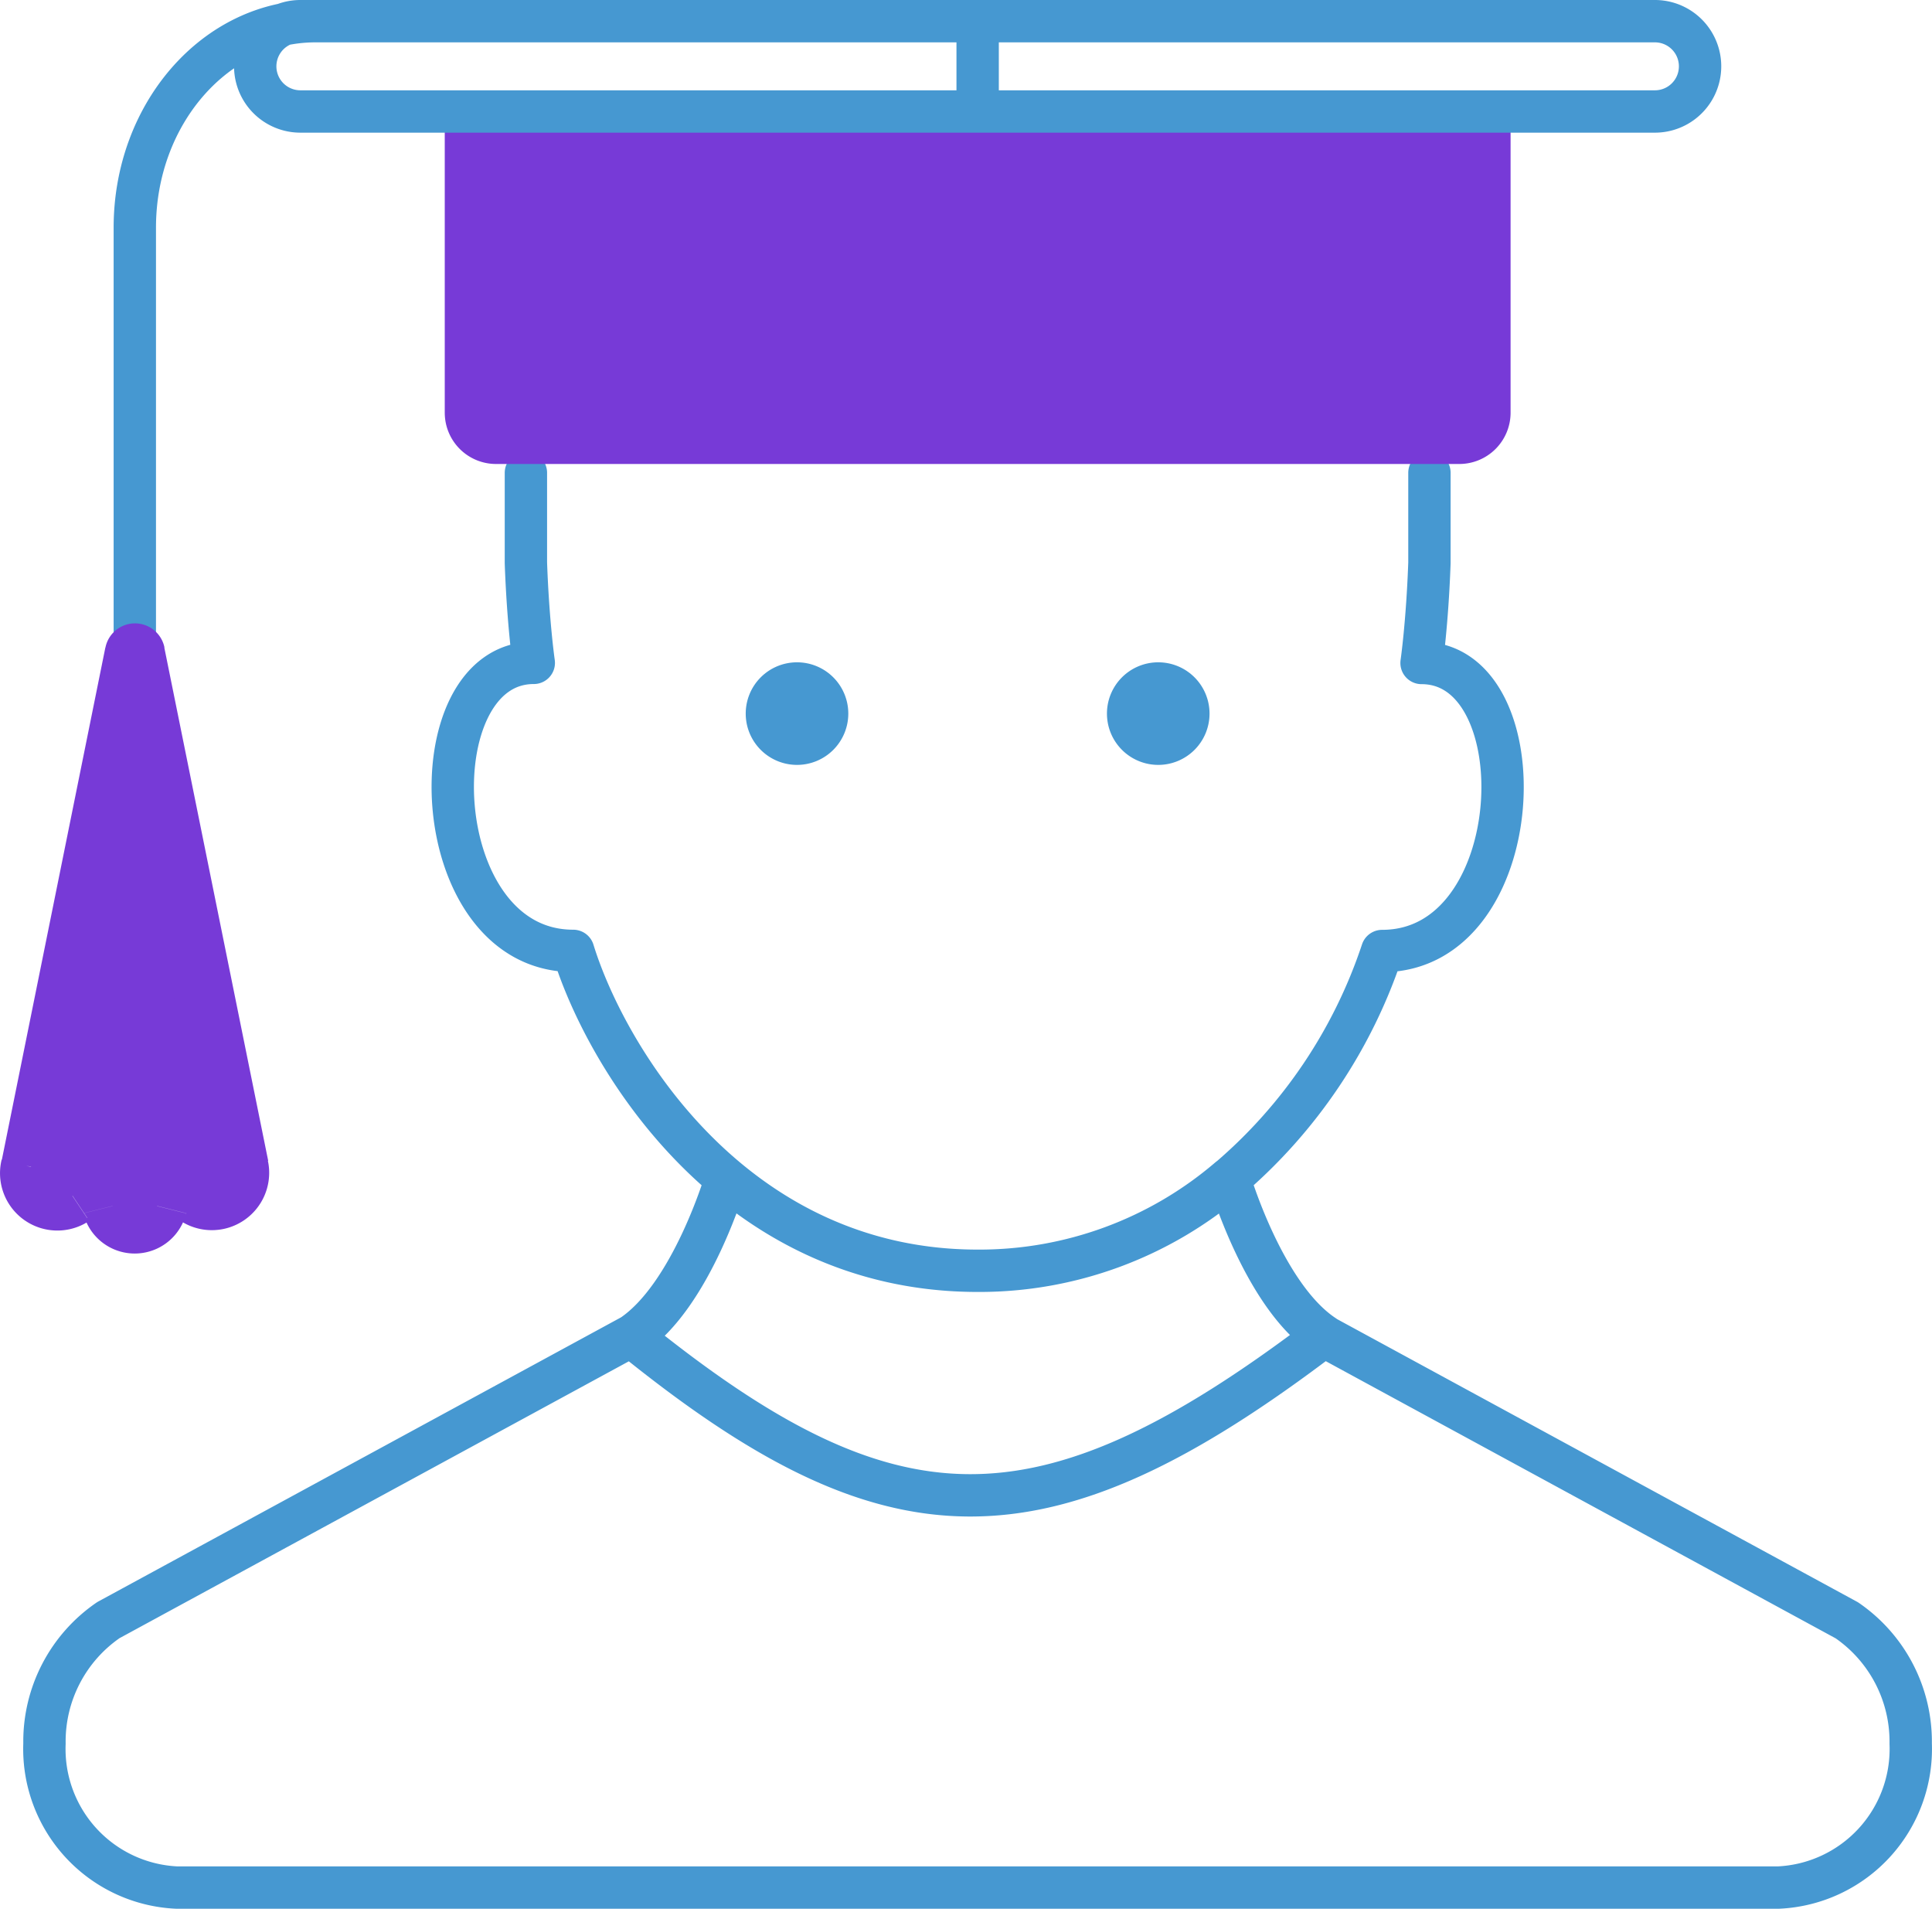
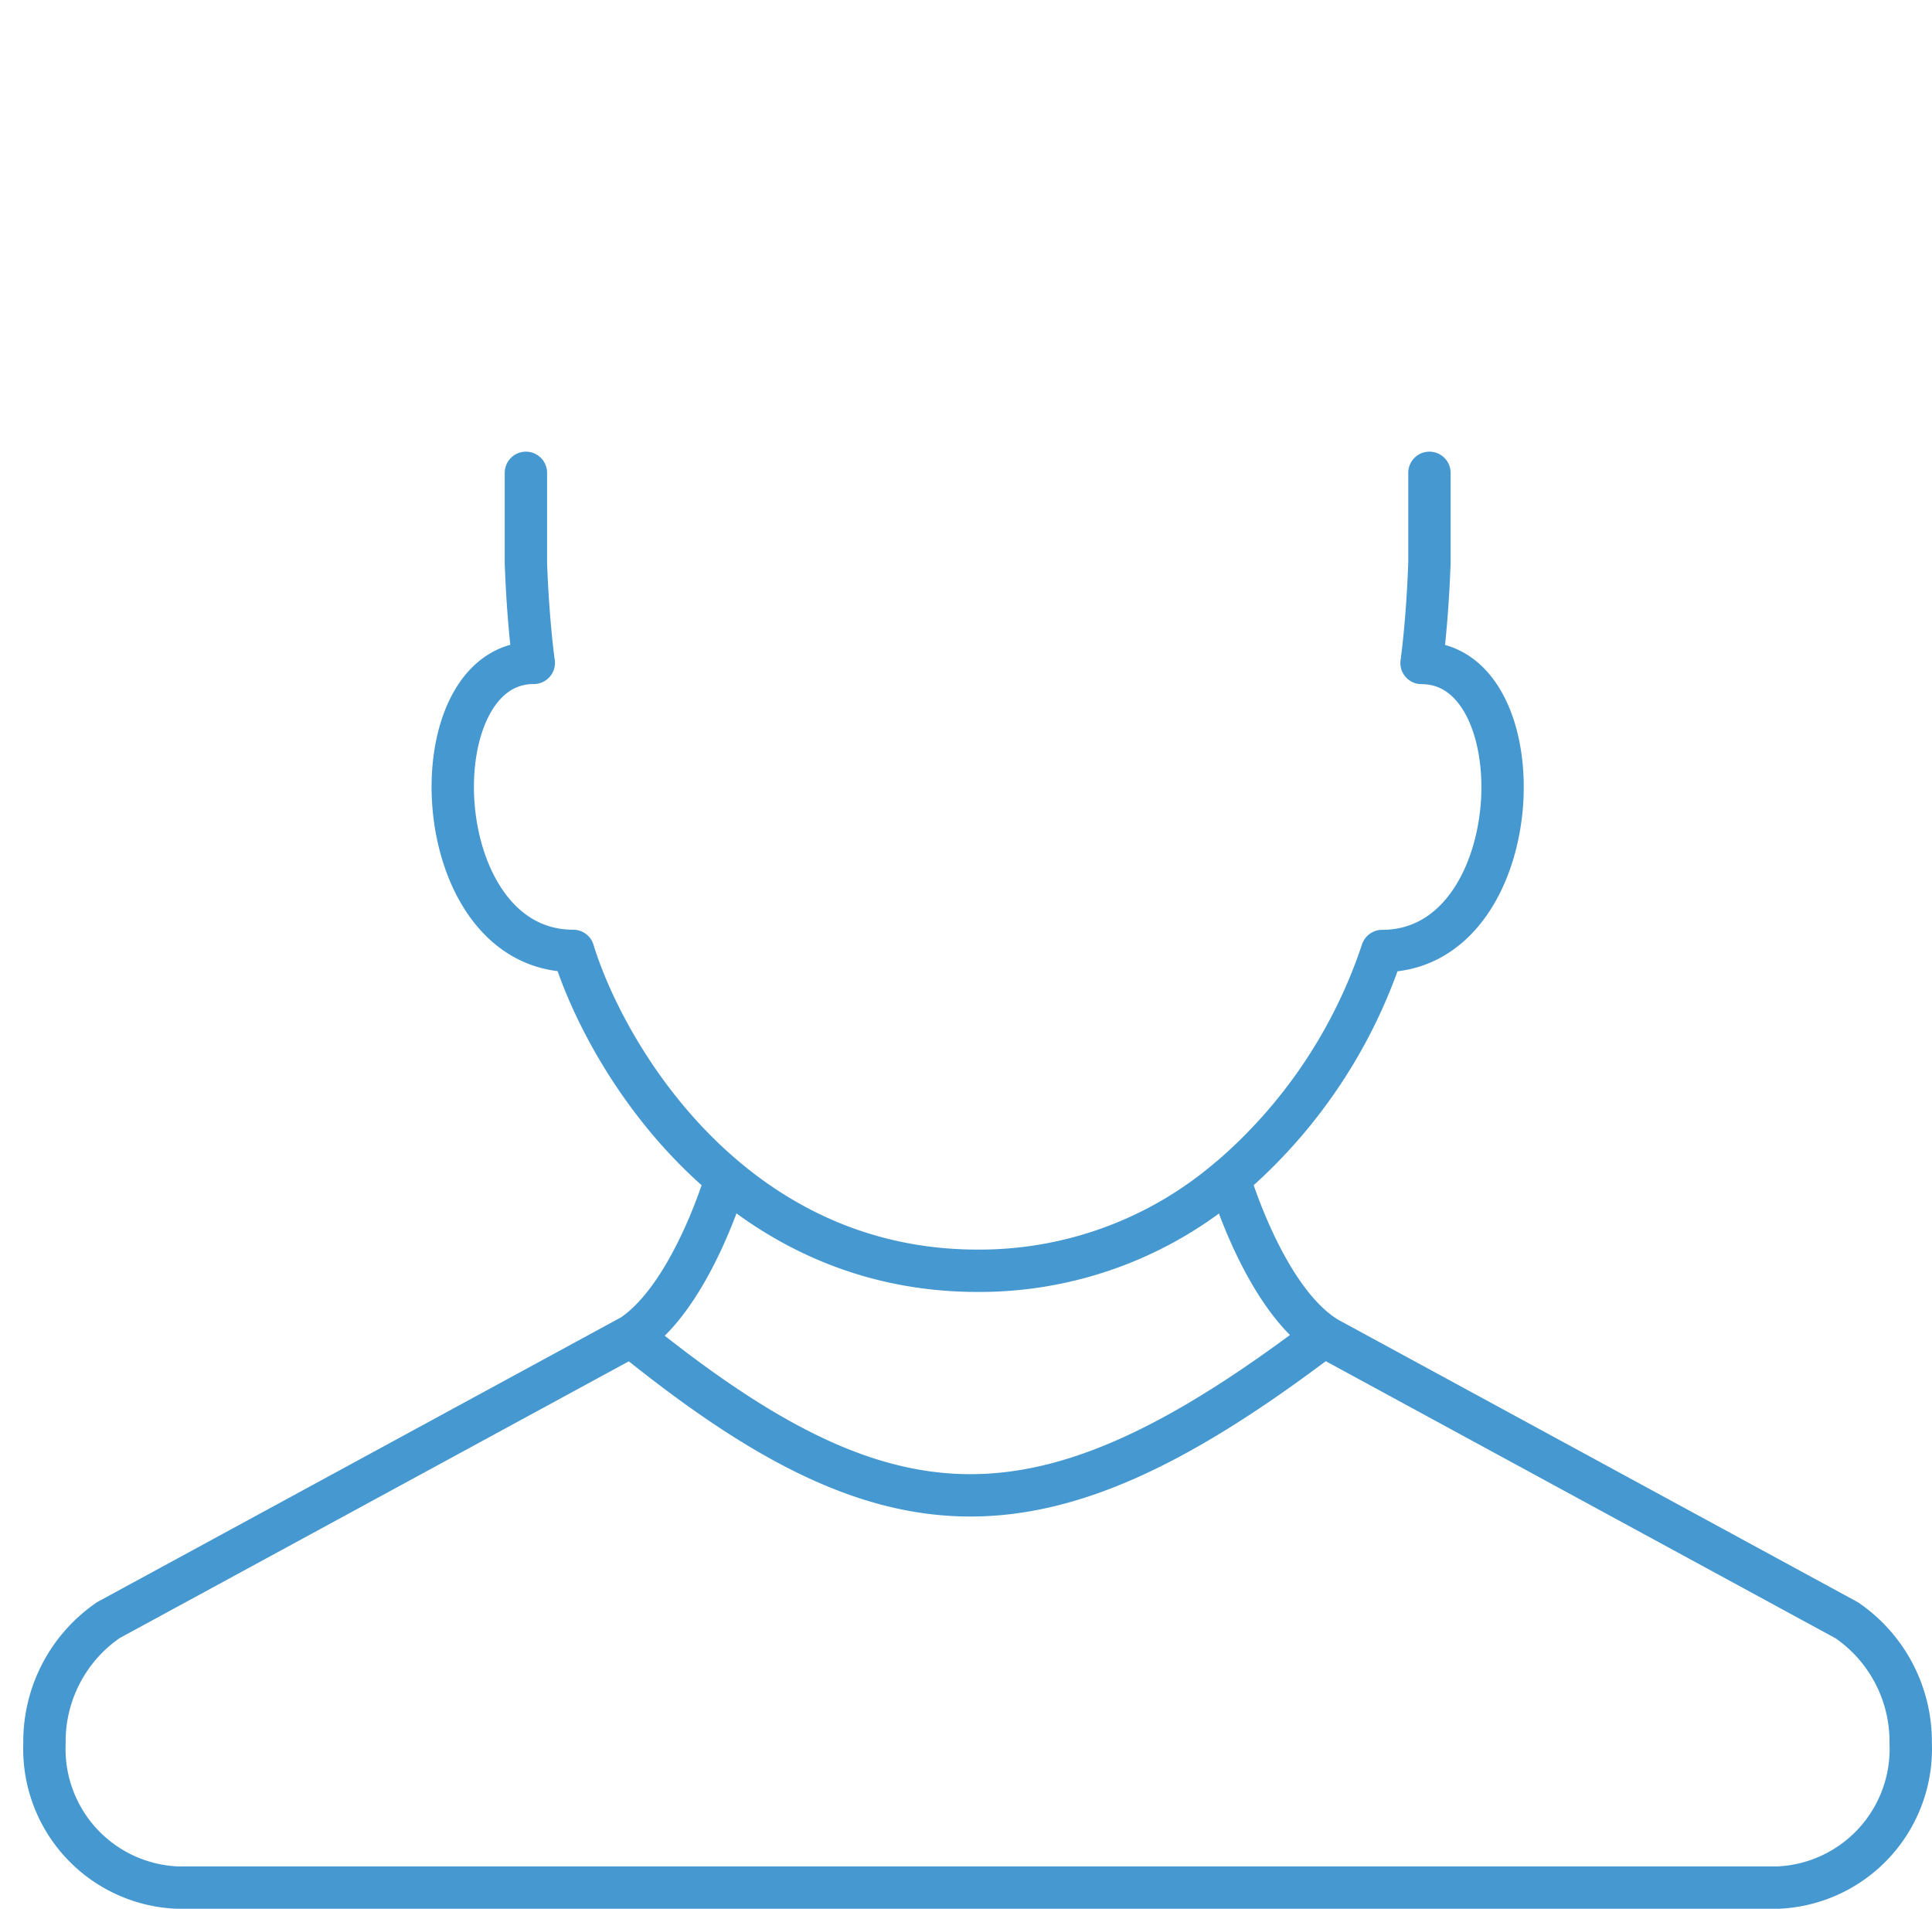
<svg xmlns="http://www.w3.org/2000/svg" width="45.616" height="45.065" viewBox="0 0 45.616 45.065">
  <defs>
    <style>.a{fill:none;stroke-linecap:round;stroke-linejoin:round;}.a,.b{stroke:#4698d1;}.b{fill:#4698d1;}.c,.d{fill:#773ad7;}.c{stroke:#773ad7;}</style>
  </defs>
  <g transform="translate(-505.761 -2188.5)">
    <path class="a" d="M542.472,389.661a12.081,12.081,0,0,0,3.611-5.372c3.494,0,3.726-6.8.931-6.8,0,0,.135-.93.186-2.362V373m-4.728,16.657a9.061,9.061,0,0,1-5.939,2.181c-5.775,0-8.773-5.035-9.549-7.552-3.494,0-3.726-6.8-.931-6.8,0,0-.135-.93-.186-2.362V373m16.606,16.657s.81,2.776,2.239,3.717m-16.355,0-12.347,6.711A3.473,3.473,0,0,0,514.5,403a3.276,3.276,0,0,0,3.131,3.4h37.8a3.276,3.276,0,0,0,3.132-3.4,3.473,3.473,0,0,0-1.508-2.91l-12.347-6.711m-16.355,0c1.429-.941,2.239-3.717,2.239-3.717m-2.239,3.717c6.081,4.928,9.653,5.1,16.355,0" transform="translate(-7.689 1826.663)" />
-     <path class="b" d="M527.921,377.211a.711.711,0,1,1-.711-.711A.711.711,0,0,1,527.921,377.211Zm8.529,0a.711.711,0,1,1-.711-.711A.711.711,0,0,1,536.45,377.211Z" transform="translate(-2.631 1828.136)" />
-     <path class="c" d="M521.5,367.5h24.165v6.4a.711.711,0,0,1-.711.711H522.211a.711.711,0,0,1-.711-.711Z" transform="translate(-4.738 1824.343)" />
-     <path class="a" d="M516,382.558V370.374c0-2.692,1.909-4.874,4.264-4.874m15.636,0H519.909a1.066,1.066,0,0,0,0,2.132H535.9m0-2.132h15.991a1.066,1.066,0,1,1,0,2.132H535.9m0-2.132v2.132" transform="translate(-7.056 1823.5)" />
-     <path class="d" d="M514.282,388.119,516.732,376l2.451,12.119a.643.643,0,0,1-.981.688l-.121-.081a.54.54,0,0,0-.824.32.541.541,0,0,1-1.049,0,.54.54,0,0,0-.824-.32l-.121.081A.643.643,0,0,1,514.282,388.119Z" transform="translate(-7.789 1827.925)" />
-     <path class="d" d="M516.944,376.211l.7-.141a.711.711,0,0,0-1.393,0Zm-2.451,12.119.689.169,0-.014,0-.014Zm4.9,0-.7.141,0,.014,0,.014Zm-3.92.688-.394-.591h0Zm.121-.081-.4-.591h0Zm2.7,0,.394-.591h0Zm.121.081-.394.591h0Zm-1.994.239.689-.173Zm-.172-13.187L513.8,388.189l1.393.281,2.451-12.119Zm0,.281,2.451,12.119,1.393-.281L517.64,376.07Zm-.38,13.258.121-.081-.789-1.183-.119.081Zm2.031-.081.121.081.787-1.183-.121-.081Zm.259-.1a.169.169,0,0,1-.259.1l.788-1.183a1.251,1.251,0,0,0-1.908.738Zm-2.169.1a.169.169,0,0,1-.259-.1l1.379-.345a1.252,1.252,0,0,0-1.909-.738ZM518.7,388.5v-.016a.106.106,0,0,1,.007-.028.073.073,0,0,1,.02-.028.089.089,0,0,1,.034-.01.092.092,0,0,1,.028,0l.011,0,0,0-.787,1.183a1.354,1.354,0,0,0,2.065-1.448Zm-4.9-.338a1.354,1.354,0,0,0,2.065,1.448l-.787-1.183s0,0,0,0l.011,0a.093.093,0,0,1,.028,0,.073.073,0,0,1,.033.01.061.061,0,0,1,.021.028.106.106,0,0,1,.007.028v.011a.006.006,0,0,1,0,0Zm1.928,1.268a1.251,1.251,0,0,0,2.428,0l-1.379-.345a.178.178,0,0,1,.07-.1.155.155,0,0,1,.191,0,.186.186,0,0,1,.07.1Z" transform="translate(-8 1827.715)" />
  </g>
</svg>